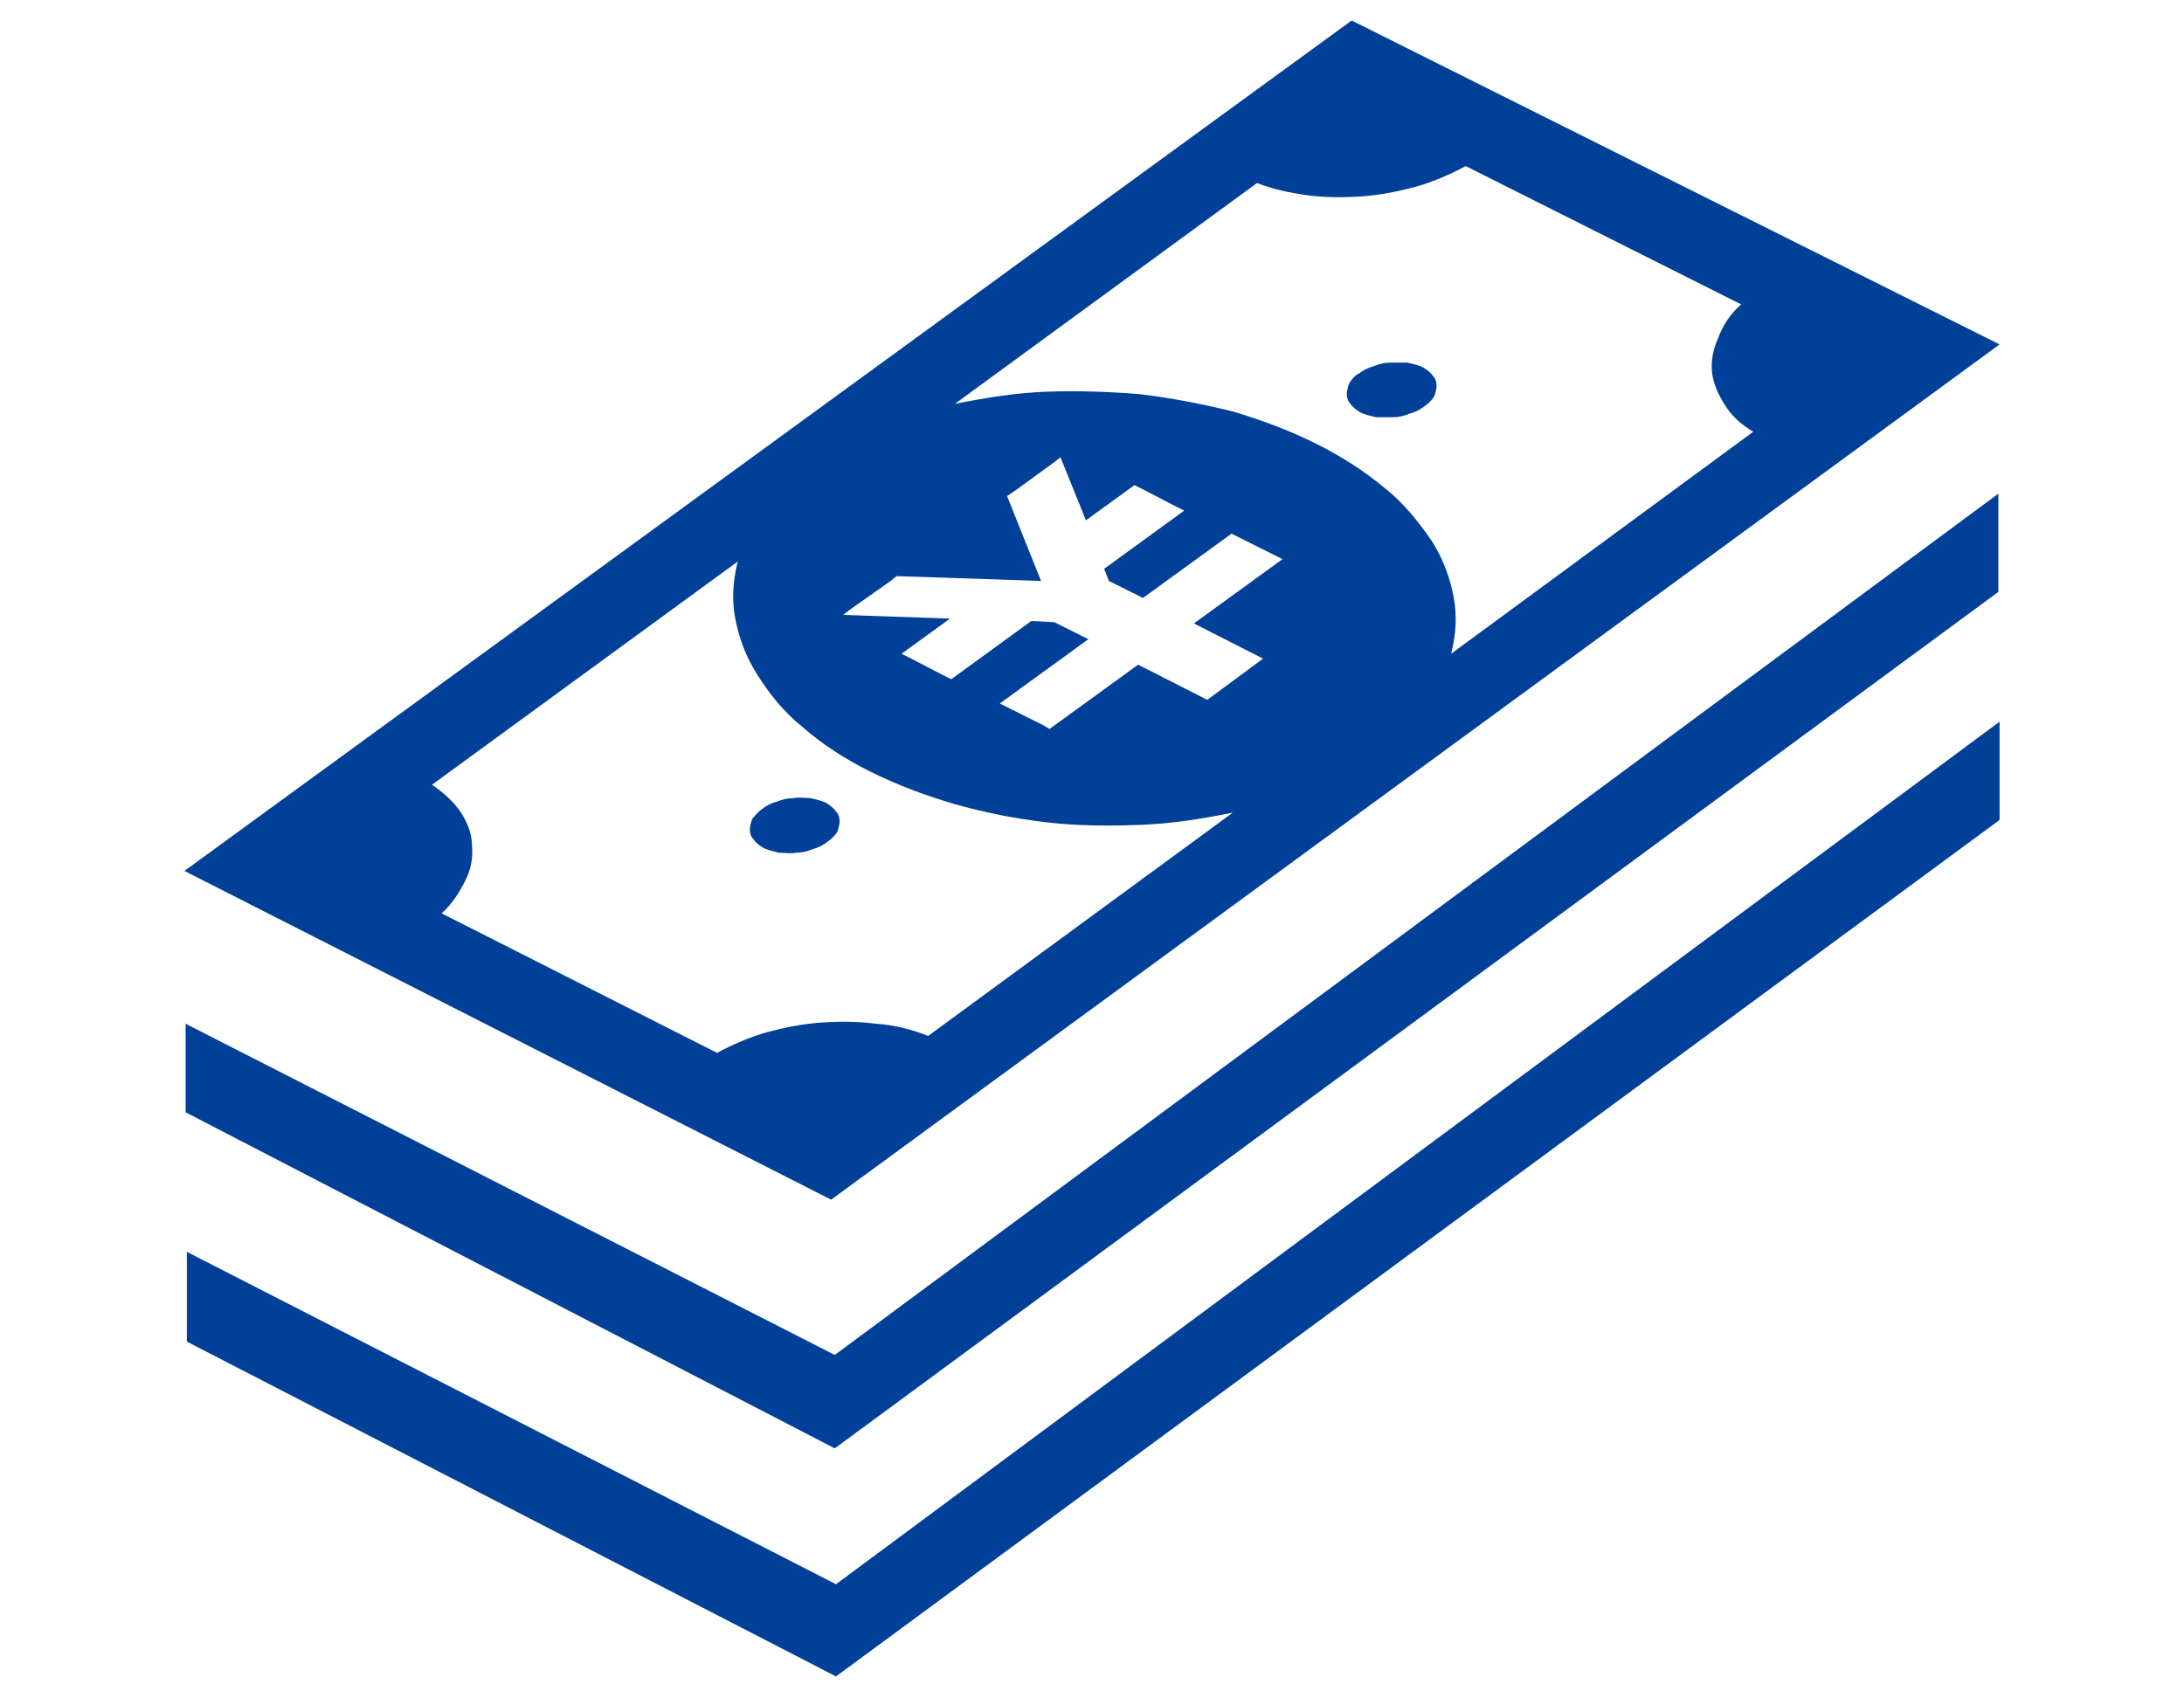
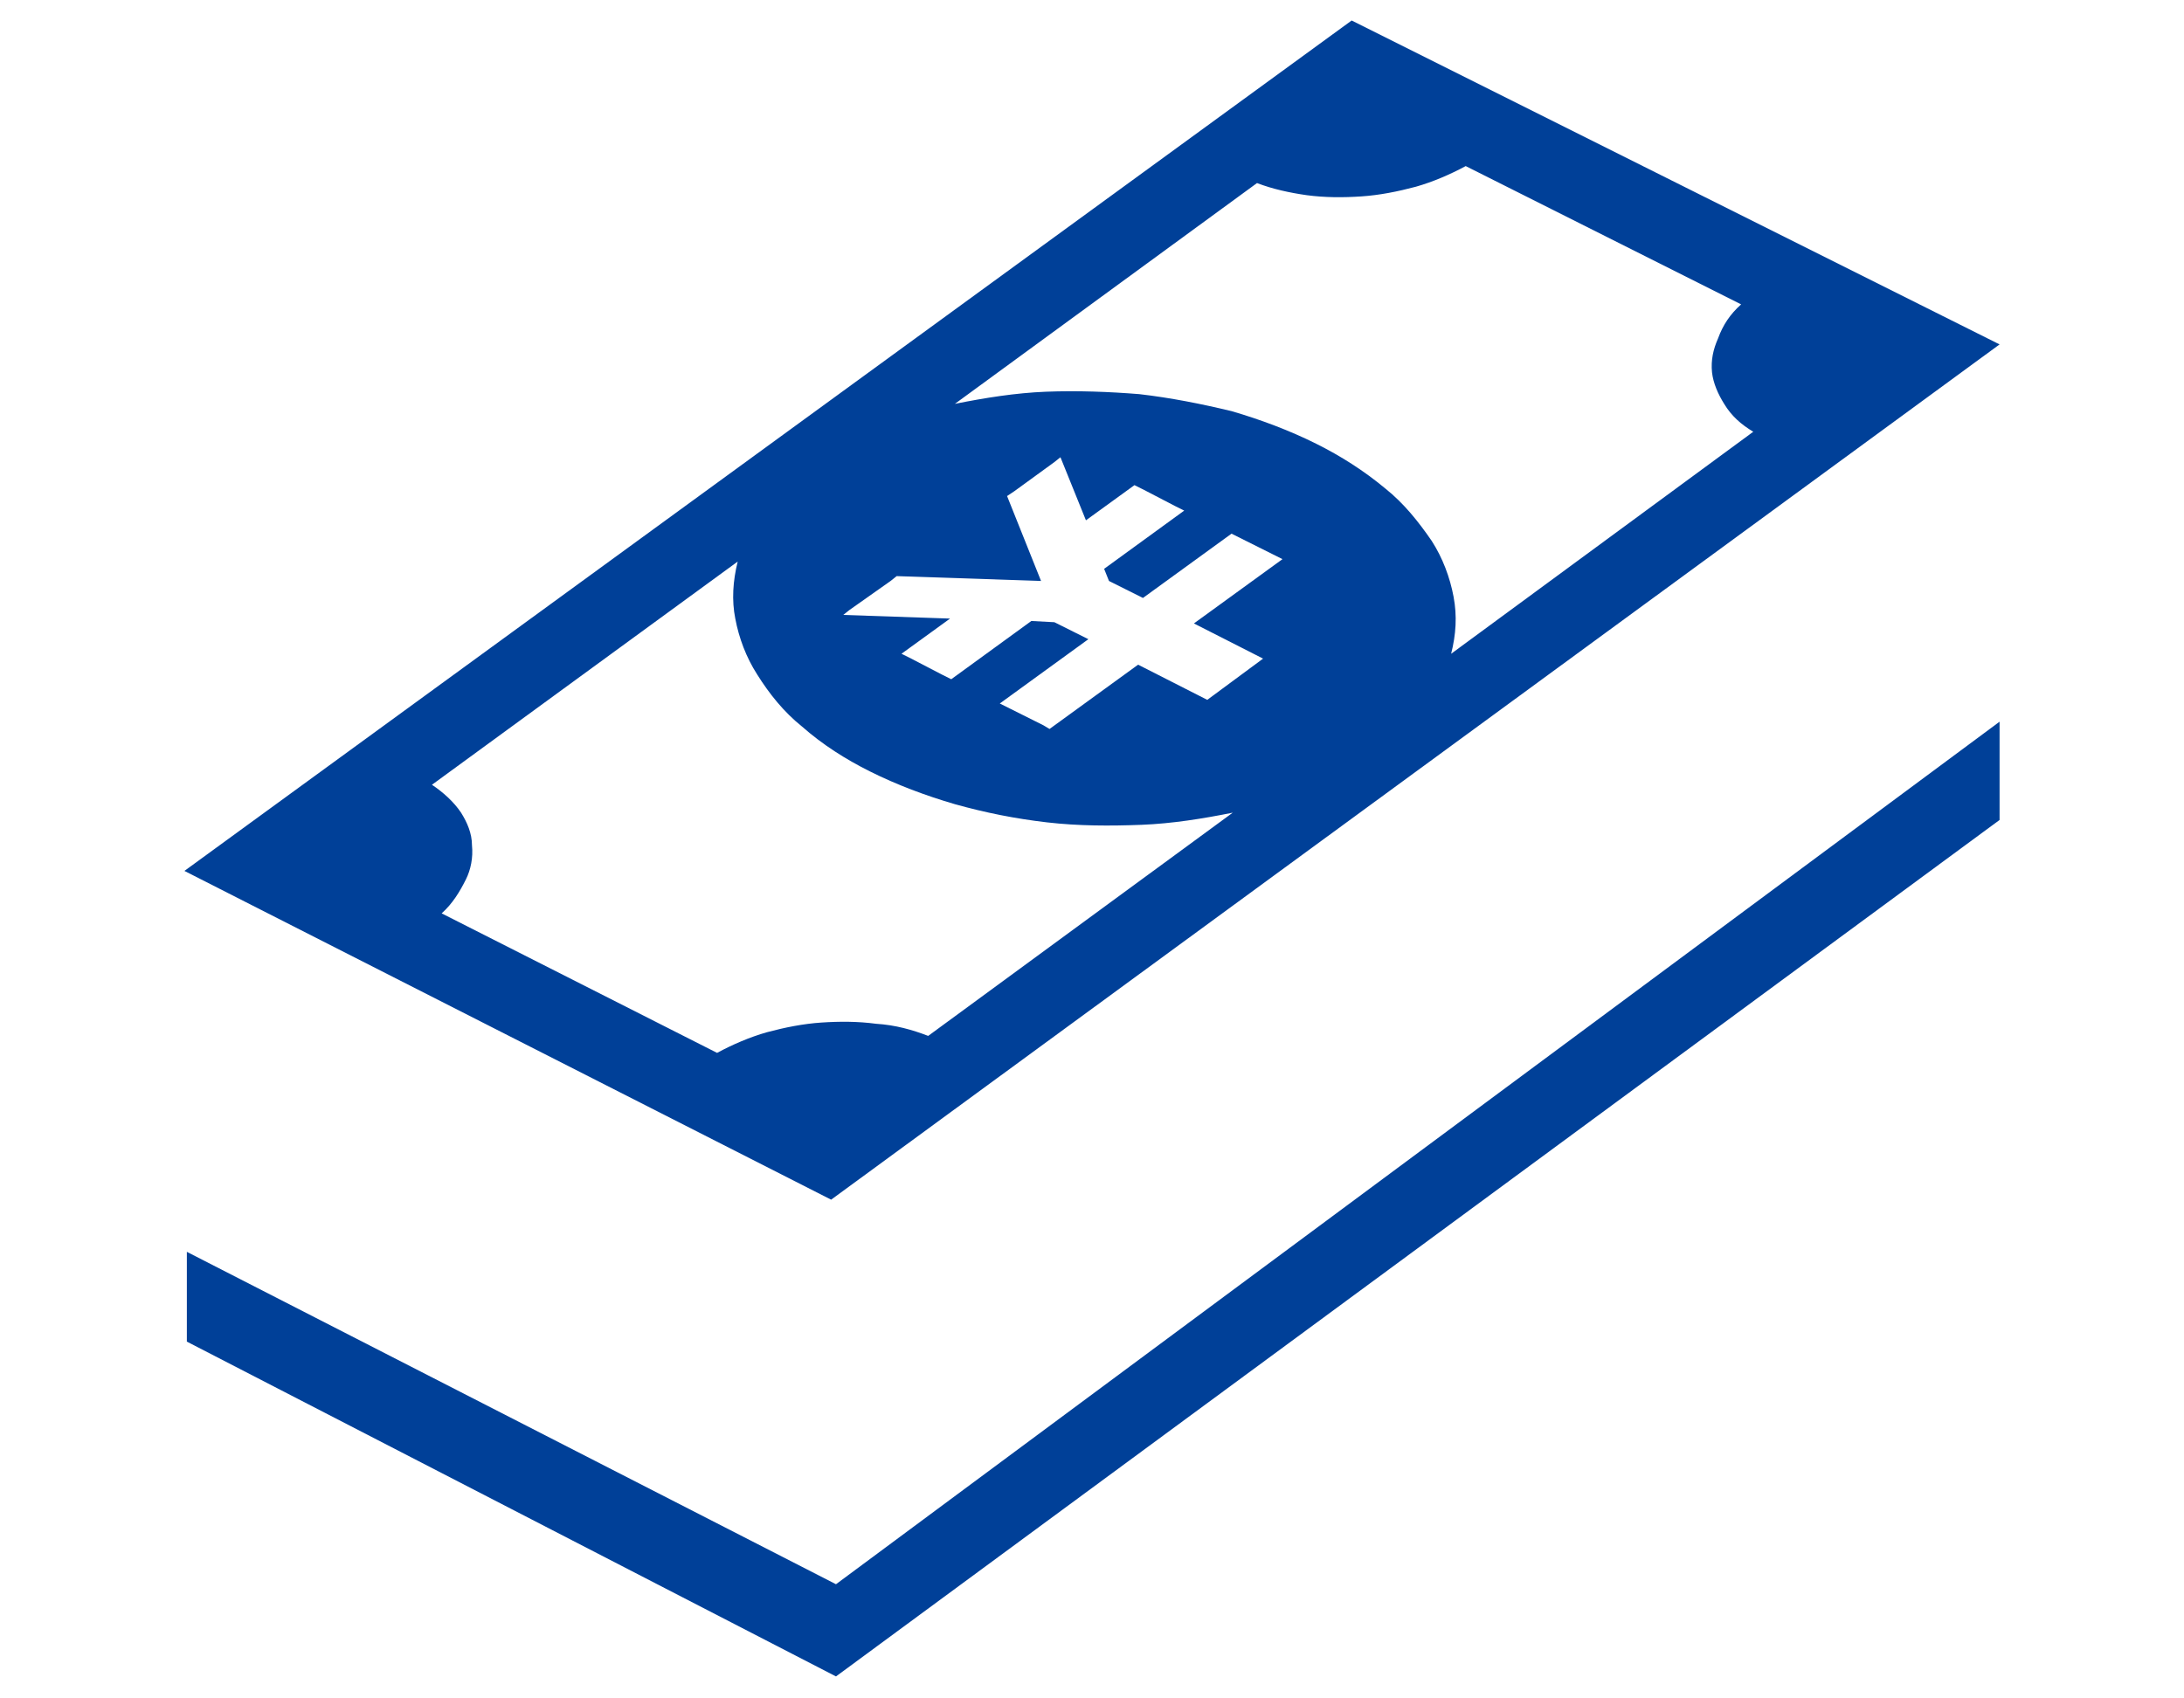
<svg xmlns="http://www.w3.org/2000/svg" id="_レイヤー_1" data-name="レイヤー 1" viewBox="0 0 180 140">
  <defs>
    <style>
      .cls-1 {
        fill: none;
      }

      .cls-2 {
        fill: #004098;
      }
    </style>
  </defs>
  <g>
-     <path class="cls-2" d="M164.7,40.69v8.1L68.8,119.39,15.3,91.69v-7.3l53.5,27.3L164.7,40.69Z" />
    <path class="cls-2" d="M164.8,59.49v8.1l-95.9,70.6L15.4,110.59v-7.4l53.5,27.4L164.8,59.49Z" />
-     <path class="cls-2" d="M112,30.79c.4-.3,.8-.5,1.2-.6,.5-.2,.9-.3,1.4-.3h1.4c.4,.1,.9,.2,1.3,.4,.3,.2,.6,.4,.8,.7,.2,.2,.3,.5,.3,.8s-.1,.6-.2,.9c-.2,.3-.5,.6-.8,.8-.4,.3-.8,.5-1.2,.6-.5,.2-.9,.3-1.4,.3h-1.4c-.4-.1-.9-.2-1.3-.4-.3-.2-.6-.4-.8-.7-.2-.2-.3-.5-.3-.8s.1-.6,.2-.9c.2-.3,.4-.6,.8-.8Z" />
-     <path class="cls-2" d="M62.8,66.69c.4-.3,.8-.5,1.2-.6,.5-.2,.9-.3,1.4-.3,.5-.1,.9,0,1.4,0,.4,.1,.9,.2,1.3,.4,.3,.2,.6,.4,.8,.7,.2,.2,.3,.5,.3,.8s-.1,.6-.2,.9c-.2,.3-.5,.6-.8,.8-.4,.3-.8,.5-1.2,.6-.5,.2-.9,.3-1.4,.3-.5,.1-.9,0-1.4,0-.4-.1-.9-.2-1.3-.4-.3-.2-.6-.4-.8-.7-.2-.2-.3-.5-.3-.8s.1-.6,.2-.9c.2-.2,.4-.5,.8-.8Z" />
    <path class="cls-2" d="M15.2,71.79L111.4,1.69l53.4,26.7L68.5,98.89,15.2,71.79ZM143.5,25.09l-22.7-11.4c-1.3,.7-2.7,1.3-4.1,1.7-1.5,.4-3,.7-4.5,.8s-3,.1-4.5-.1c-1.4-.2-2.8-.5-4.1-1l-24.9,18.2c2.5-.5,5-.9,7.5-1,2.6-.1,5.2,0,7.7,.2,2.6,.3,5.1,.8,7.6,1.4,2.4,.7,4.8,1.6,7,2.7,2,1,3.9,2.2,5.7,3.7,1.5,1.2,2.7,2.7,3.8,4.3,.9,1.4,1.5,3,1.8,4.6s.2,3.1-.2,4.7l24.9-18.3c-1-.6-1.8-1.3-2.4-2.3-.5-.8-.9-1.7-1-2.6-.1-1,.1-1.9,.5-2.8,.4-1.1,1-2,1.9-2.8m-67,60.3l25.1-18.4c-2.5,.5-5,.9-7.5,1-2.6,.1-5.2,.1-7.8-.2-2.6-.3-5.1-.8-7.6-1.5-2.4-.7-4.8-1.6-7-2.7-2-1-3.9-2.2-5.6-3.7-1.5-1.2-2.7-2.7-3.7-4.3-.9-1.4-1.5-3-1.8-4.6-.3-1.5-.2-3.1,.2-4.7l-25.2,18.4c.9,.6,1.8,1.4,2.4,2.3,.5,.8,.9,1.7,.9,2.7,.1,1-.1,2-.5,2.8-.5,1-1.1,2-2,2.8l22.7,11.5c1.3-.7,2.7-1.3,4.1-1.7,1.5-.4,3-.7,4.5-.8,1.5-.1,3-.1,4.5,.1,1.6,.1,3,.5,4.3,1m27.6-31.1l-5.7-2.9,7.3-5.3-.6-.3-3.6-1.8-7.3,5.3-2.8-1.4-.4-1,6.6-4.8-.8-.4-2.5-1.3-.8-.4-4,2.9-2.1-5.2-.5,.4-3.3,2.4-.6,.4,2.8,7-11.9-.4-.5,.4-3.4,2.4-.5,.4,8.8,.3-4,2.9,.8,.4,2.5,1.3,.8,.4,6.6-4.8,1.9,.1,2.8,1.4-7.3,5.3,3.6,1.8,.5,.3,7.3-5.3,5.7,2.9,4.6-3.4" />
  </g>
-   <rect class="cls-1" width="180" height="140" />
</svg>